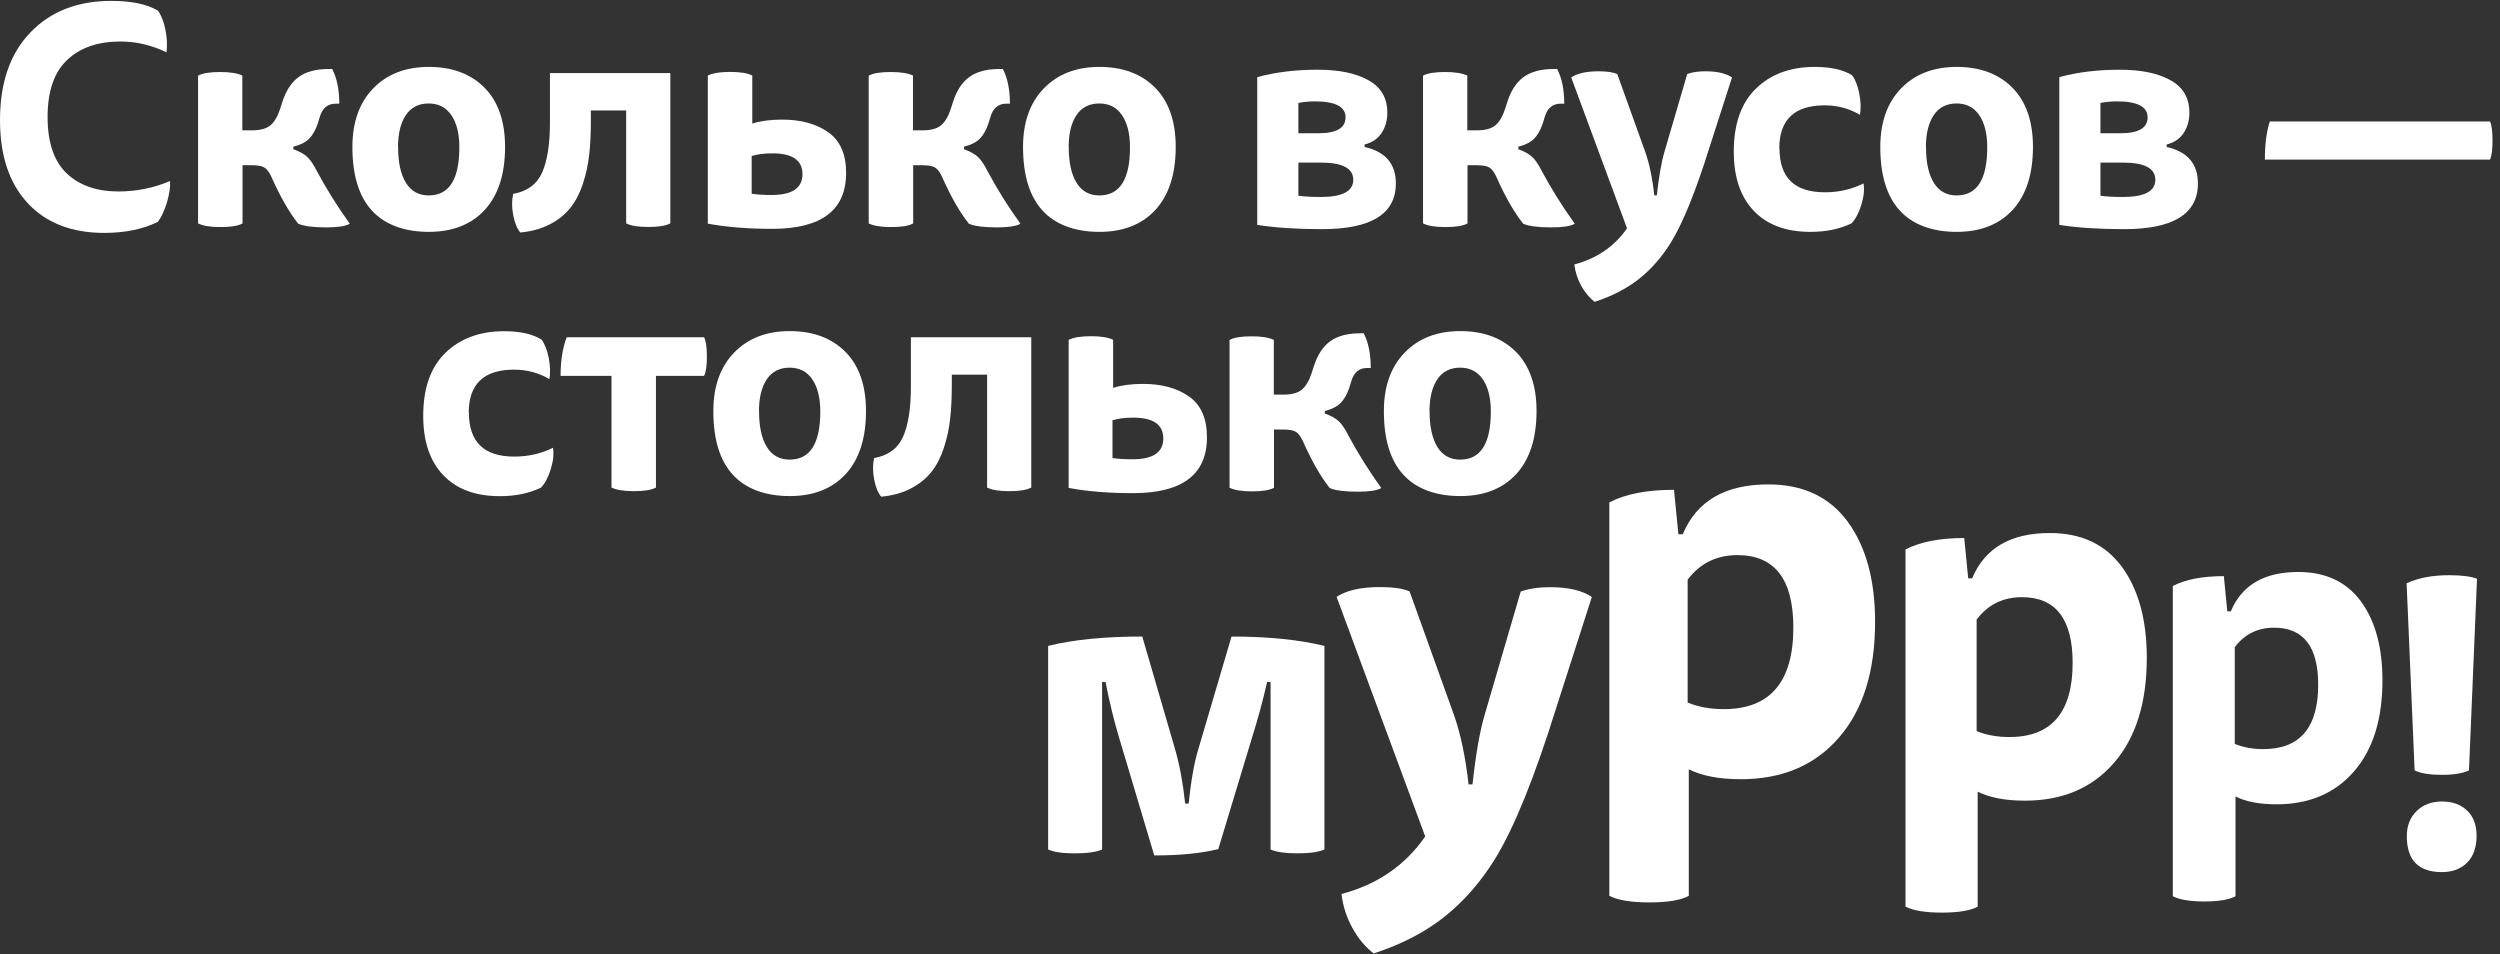
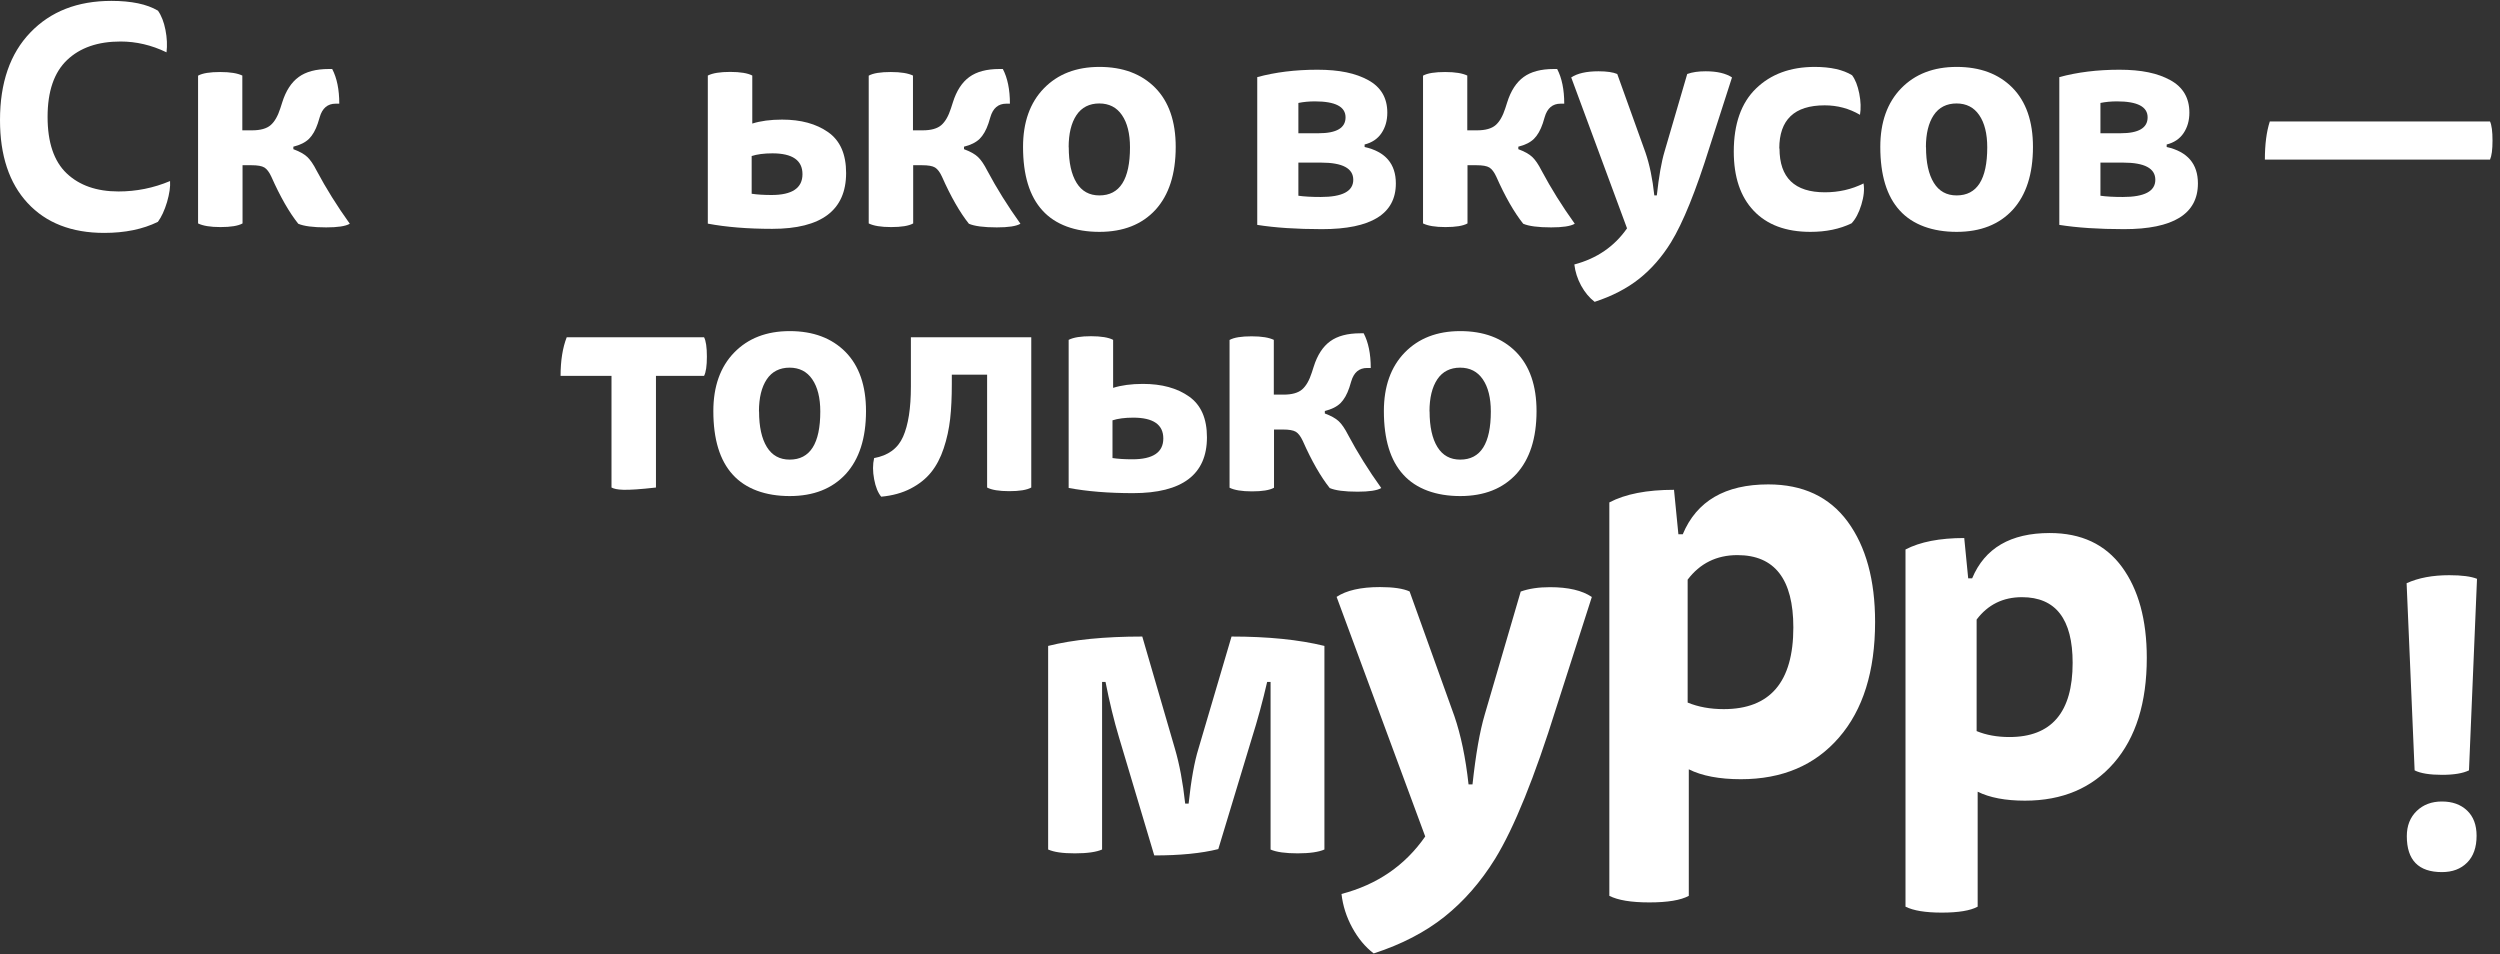
<svg xmlns="http://www.w3.org/2000/svg" width="317" height="121" viewBox="0 0 317 121" fill="none">
  <rect x="0" y="0" width="317" height="121" fill="#333333" stroke="none" />
  <path d="M161.109 107.717V86.471H160.674C160.132 88.834 159.472 91.277 158.68 93.786L154.481 107.664C152.328 108.205 149.621 108.469 146.36 108.469L141.897 93.522C141.25 91.37 140.682 89.019 140.18 86.471H139.744V107.717C139.031 108.034 137.882 108.205 136.298 108.205C134.713 108.205 133.657 108.047 132.904 107.717V81.902C136.06 81.11 140.035 80.713 144.841 80.713L148.987 94.961C149.555 96.902 149.991 99.213 150.282 101.894H150.717C151.034 98.883 151.457 96.572 151.958 94.961L156.158 80.713C160.779 80.713 164.714 81.11 167.936 81.902V107.717C167.223 108.034 166.087 108.205 164.542 108.205C162.998 108.205 161.849 108.047 161.096 107.717H161.109Z" fill="white" />
  <path d="M186.224 99.464H186.713C187.122 95.674 187.637 92.73 188.258 90.63L192.827 75.009C193.857 74.639 195.085 74.454 196.537 74.454C198.848 74.454 200.617 74.864 201.845 75.696L197.343 89.719C194.583 98.566 191.995 104.97 189.565 108.918C187.756 111.837 185.617 114.28 183.174 116.234C180.718 118.188 177.734 119.746 174.182 120.895C173.112 120.076 172.201 118.98 171.462 117.62C170.722 116.26 170.273 114.847 170.102 113.355C174.631 112.167 178.17 109.737 180.718 106.066L169.481 75.683C170.722 74.864 172.544 74.441 174.974 74.441C176.664 74.441 177.919 74.626 178.737 74.996L184.415 90.802C185.234 93.192 185.841 96.07 186.211 99.451L186.224 99.464Z" fill="white" />
  <path d="M212.819 67.747H213.373C215.129 63.534 218.747 61.422 224.214 61.422C228.611 61.422 231.965 62.993 234.289 66.149C236.6 69.305 237.762 73.543 237.762 78.865C237.762 85.124 236.23 90.01 233.18 93.522C230.13 97.047 225.984 98.804 220.741 98.804C218.008 98.804 215.803 98.381 214.139 97.549V113.593C213.122 114.147 211.459 114.425 209.135 114.425C206.811 114.425 205.173 114.147 204.064 113.593V63.706C206.097 62.636 208.831 62.108 212.264 62.108L212.819 67.733V67.747ZM213.994 73.517V89.085C215.341 89.64 216.859 89.917 218.576 89.917C224.452 89.917 227.396 86.471 227.396 79.565C227.396 73.451 225.033 70.388 220.306 70.388C217.665 70.388 215.552 71.431 213.981 73.517H213.994Z" fill="white" />
  <path d="M249.567 73.332H250.069C251.666 69.503 254.941 67.588 259.906 67.588C263.907 67.588 266.944 69.014 269.057 71.88C271.156 74.745 272.213 78.588 272.213 83.42C272.213 89.098 270.826 93.535 268.053 96.731C265.28 99.926 261.517 101.524 256.763 101.524C254.281 101.524 252.287 101.141 250.768 100.388V114.966C249.844 115.468 248.326 115.719 246.226 115.719C244.127 115.719 242.634 115.468 241.618 114.966V69.674C243.466 68.71 245.949 68.222 249.065 68.222L249.567 73.332ZM250.636 78.574V92.703C251.851 93.205 253.238 93.456 254.796 93.456C260.13 93.456 262.811 90.326 262.811 84.054C262.811 78.508 260.672 75.722 256.38 75.722C253.977 75.722 252.062 76.673 250.636 78.561V78.574Z" fill="white" />
-   <path d="M282.433 77.518H282.869C284.255 74.19 287.107 72.527 291.412 72.527C294.885 72.527 297.526 73.768 299.361 76.25C301.183 78.733 302.094 82.074 302.094 86.273C302.094 91.198 300.893 95.054 298.476 97.827C296.06 100.6 292.798 101.986 288.665 101.986C286.513 101.986 284.77 101.656 283.463 100.996V113.646C282.657 114.081 281.35 114.306 279.515 114.306C277.679 114.306 276.385 114.081 275.514 113.646V74.309C277.125 73.464 279.277 73.055 281.984 73.055L282.42 77.492L282.433 77.518ZM283.37 82.06V94.327C284.427 94.763 285.628 94.988 286.988 94.988C291.623 94.988 293.947 92.267 293.947 86.827C293.947 82.007 292.085 79.591 288.362 79.591C286.275 79.591 284.612 80.41 283.37 82.06Z" fill="white" />
  <path d="M314.084 73.398L313.067 97.681C312.315 98.051 311.179 98.249 309.647 98.249C308.116 98.249 306.914 98.064 306.174 97.681L305.158 73.953C306.663 73.266 308.459 72.936 310.572 72.936C312.169 72.936 313.345 73.094 314.097 73.398H314.084ZM309.634 101.63C310.968 101.63 312.024 102.012 312.83 102.778C313.635 103.544 314.031 104.614 314.031 105.974C314.031 107.44 313.635 108.575 312.83 109.381C312.024 110.186 310.968 110.582 309.634 110.582C306.663 110.582 305.184 109.064 305.184 106.027C305.184 104.693 305.607 103.637 306.439 102.831C307.27 102.026 308.34 101.63 309.634 101.63Z" fill="white" />
-   <path d="M59.46 52.337C59.46 56.047 61.375 57.896 65.218 57.896C66.974 57.896 68.611 57.526 70.117 56.774C70.249 57.553 70.156 58.451 69.839 59.481C69.522 60.511 69.113 61.29 68.598 61.831C67.093 62.557 65.363 62.914 63.382 62.914C60.266 62.914 57.876 62.016 56.186 60.233C54.495 58.451 53.664 55.942 53.664 52.733C53.664 49.234 54.601 46.567 56.476 44.744C58.351 42.922 60.834 41.998 63.923 41.998C65.944 41.998 67.528 42.354 68.664 43.054C69.073 43.596 69.377 44.375 69.575 45.365C69.773 46.368 69.8 47.266 69.668 48.072C68.294 47.266 66.802 46.87 65.191 46.87C61.349 46.87 59.434 48.693 59.434 52.35L59.46 52.337Z" fill="white" />
-   <path d="M71.86 42.764H89.276C89.514 43.226 89.633 44.044 89.633 45.22C89.633 46.395 89.514 47.2 89.276 47.662H83.176V61.818C82.608 62.135 81.671 62.28 80.377 62.28C79.082 62.28 78.158 62.121 77.538 61.818V47.662H71.081C71.081 45.721 71.345 44.084 71.86 42.764Z" fill="white" />
+   <path d="M71.86 42.764H89.276C89.514 43.226 89.633 44.044 89.633 45.22C89.633 46.395 89.514 47.2 89.276 47.662H83.176V61.818C79.082 62.28 78.158 62.121 77.538 61.818V47.662H71.081C71.081 45.721 71.345 44.084 71.86 42.764Z" fill="white" />
  <path d="M100.131 41.984C103.115 41.984 105.465 42.869 107.208 44.625C108.938 46.382 109.81 48.89 109.81 52.126C109.81 55.572 108.951 58.226 107.248 60.101C105.531 61.963 103.168 62.901 100.131 62.901C97.094 62.901 94.558 62.003 92.921 60.194C91.27 58.398 90.452 55.704 90.452 52.126C90.452 48.996 91.336 46.514 93.093 44.705C94.849 42.896 97.199 41.984 100.131 41.984ZM96.249 52.165C96.249 54.106 96.579 55.612 97.239 56.681C97.899 57.751 98.863 58.279 100.131 58.279C102.719 58.279 104.013 56.245 104.013 52.178C104.013 50.449 103.669 49.075 102.996 48.098C102.323 47.108 101.359 46.619 100.117 46.619C98.876 46.619 97.886 47.108 97.226 48.098C96.565 49.089 96.235 50.449 96.235 52.178L96.249 52.165Z" fill="white" />
  <path d="M115.527 42.764H130.765V61.818C130.197 62.135 129.26 62.28 127.966 62.28C126.672 62.28 125.734 62.121 125.166 61.818V47.504H120.69V48.706C120.69 50.369 120.624 51.835 120.479 53.116C120.333 54.397 120.069 55.638 119.66 56.853C119.264 58.054 118.722 59.071 118.062 59.89C117.402 60.709 116.544 61.395 115.474 61.95C114.405 62.504 113.163 62.848 111.737 62.98C111.328 62.491 111.024 61.752 110.839 60.761C110.654 59.771 110.654 58.886 110.839 58.081C112.622 57.764 113.85 56.866 114.51 55.374C115.17 53.882 115.501 51.769 115.501 49.023V42.764H115.527Z" fill="white" />
  <path d="M141.144 43.081V49.181C142.187 48.851 143.441 48.679 144.92 48.679C147.31 48.679 149.251 49.207 150.77 50.277C152.288 51.346 153.041 53.063 153.041 55.453C153.041 60.167 149.912 62.531 143.666 62.531C140.55 62.531 137.829 62.306 135.505 61.871V43.094C136.126 42.777 137.077 42.632 138.344 42.632C139.612 42.632 140.576 42.79 141.144 43.094V43.081ZM141.064 53.301V58.081C141.764 58.187 142.609 58.239 143.587 58.239C146.201 58.239 147.508 57.355 147.508 55.598C147.508 53.842 146.241 52.958 143.692 52.958C142.623 52.958 141.751 53.076 141.051 53.301H141.064Z" fill="white" />
  <path d="M161.519 43.08V50.039H162.76C163.816 50.039 164.609 49.815 165.11 49.379C165.612 48.943 166.021 48.23 166.338 47.24L166.576 46.5C167.038 45.022 167.738 43.952 168.662 43.279C169.587 42.605 170.854 42.262 172.492 42.262H172.914C173.508 43.397 173.812 44.863 173.812 46.659H173.35C172.333 46.659 171.66 47.227 171.33 48.376L171.092 49.154C170.801 50.013 170.432 50.66 169.97 51.122C169.507 51.571 168.847 51.901 167.989 52.112V52.429C168.768 52.72 169.349 53.037 169.745 53.406C170.141 53.776 170.537 54.357 170.947 55.163C172.135 57.394 173.535 59.639 175.146 61.884C174.604 62.201 173.601 62.346 172.148 62.346C170.485 62.346 169.309 62.188 168.61 61.884C167.474 60.458 166.325 58.464 165.19 55.902C164.925 55.334 164.635 54.951 164.318 54.753C163.988 54.555 163.447 54.463 162.667 54.463H161.545V61.844C160.977 62.161 160.04 62.306 158.746 62.306C157.452 62.306 156.527 62.148 155.907 61.844V43.107C156.475 42.79 157.412 42.645 158.706 42.645C160 42.645 160.924 42.803 161.545 43.107L161.519 43.08Z" fill="white" />
  <path d="M185.155 41.984C188.139 41.984 190.489 42.869 192.232 44.625C193.962 46.382 194.833 48.89 194.833 52.126C194.833 55.572 193.975 58.226 192.272 60.101C190.555 61.963 188.192 62.901 185.155 62.901C182.117 62.901 179.582 62.003 177.945 60.194C176.294 58.398 175.476 55.704 175.476 52.126C175.476 48.996 176.36 46.514 178.117 44.705C179.873 42.896 182.223 41.984 185.155 41.984ZM181.272 52.165C181.272 54.106 181.603 55.612 182.263 56.681C182.923 57.751 183.887 58.279 185.155 58.279C187.743 58.279 189.037 56.245 189.037 52.178C189.037 50.449 188.693 49.075 188.02 48.098C187.346 47.108 186.383 46.619 185.141 46.619C183.9 46.619 182.91 47.108 182.25 48.098C181.589 49.089 181.259 50.449 181.259 52.178L181.272 52.165Z" fill="white" />
  <path d="M21.088 6.623C19.199 5.711 17.258 5.263 15.291 5.263C12.412 5.263 10.154 6.042 8.504 7.613C6.853 9.184 6.034 11.588 6.034 14.823C6.034 18.058 6.84 20.448 8.451 21.98C10.062 23.511 12.254 24.277 15.027 24.277C17.285 24.277 19.463 23.841 21.563 22.957C21.616 23.683 21.484 24.568 21.18 25.624C20.863 26.667 20.48 27.512 20.018 28.133C18.104 29.07 15.832 29.532 13.218 29.532C9.072 29.532 5.836 28.265 3.499 25.743C1.162 23.221 0 19.708 0 15.232C0 10.492 1.281 6.781 3.856 4.114C6.417 1.446 9.837 0.113 14.116 0.113C16.651 0.113 18.632 0.522 20.031 1.354C20.467 1.975 20.784 2.793 20.982 3.797C21.18 4.814 21.22 5.751 21.114 6.636L21.088 6.623Z" fill="white" />
  <path d="M30.727 9.567V16.526H31.968C33.025 16.526 33.817 16.302 34.319 15.866C34.821 15.43 35.23 14.717 35.547 13.727L35.785 12.987C36.247 11.508 36.947 10.439 37.871 9.765C38.795 9.092 40.063 8.749 41.7 8.749H42.123C42.717 9.884 43.021 11.35 43.021 13.146H42.559C41.542 13.146 40.868 13.713 40.538 14.862L40.3 15.641C40.01 16.5 39.64 17.147 39.178 17.609C38.716 18.058 38.056 18.388 37.197 18.599V18.916C37.977 19.207 38.557 19.523 38.954 19.893C39.35 20.263 39.746 20.844 40.155 21.649C41.344 23.881 42.743 26.126 44.354 28.371C43.813 28.688 42.809 28.833 41.357 28.833C39.693 28.833 38.518 28.674 37.818 28.371C36.682 26.945 35.534 24.951 34.398 22.389C34.134 21.821 33.843 21.438 33.526 21.24C33.196 21.042 32.655 20.95 31.876 20.95H30.754V28.331C30.186 28.648 29.248 28.793 27.954 28.793C26.66 28.793 25.736 28.635 25.115 28.331V9.594C25.683 9.277 26.621 9.132 27.915 9.132C29.209 9.132 30.133 9.29 30.754 9.594L30.727 9.567Z" fill="white" />
-   <path d="M54.363 8.484C57.347 8.484 59.698 9.369 61.441 11.125C63.17 12.882 64.042 15.39 64.042 18.626C64.042 22.072 63.184 24.726 61.48 26.601C59.764 28.463 57.4 29.401 54.363 29.401C51.326 29.401 48.791 28.503 47.153 26.694C45.503 24.898 44.684 22.204 44.684 18.626C44.684 15.496 45.569 13.014 47.325 11.205C49.081 9.396 51.432 8.484 54.363 8.484ZM50.481 18.665C50.481 20.606 50.811 22.112 51.471 23.181C52.132 24.251 53.095 24.779 54.363 24.779C56.951 24.779 58.245 22.745 58.245 18.678C58.245 16.949 57.902 15.575 57.228 14.598C56.555 13.608 55.591 13.119 54.35 13.119C53.109 13.119 52.118 13.608 51.458 14.598C50.798 15.588 50.468 16.949 50.468 18.678L50.481 18.665Z" fill="white" />
-   <path d="M69.76 9.264H84.998V28.318C84.43 28.635 83.493 28.78 82.199 28.78C80.904 28.78 79.967 28.621 79.399 28.318V14.004H74.923V15.206C74.923 16.869 74.857 18.335 74.712 19.616C74.566 20.897 74.302 22.138 73.893 23.353C73.497 24.554 72.955 25.571 72.295 26.39C71.635 27.209 70.777 27.895 69.707 28.45C68.638 29.004 67.396 29.348 65.97 29.48C65.561 28.991 65.257 28.252 65.072 27.261C64.887 26.271 64.887 25.386 65.072 24.581C66.855 24.264 68.083 23.366 68.743 21.874C69.403 20.382 69.734 18.269 69.734 15.523V9.264H69.76Z" fill="white" />
  <path d="M95.39 9.567V15.668C96.433 15.338 97.687 15.166 99.166 15.166C101.556 15.166 103.497 15.694 105.016 16.764C106.534 17.833 107.287 19.55 107.287 21.94C107.287 26.654 104.158 29.018 97.912 29.018C94.796 29.018 92.076 28.793 89.751 28.357V9.58C90.372 9.264 91.323 9.118 92.591 9.118C93.858 9.118 94.822 9.277 95.39 9.58V9.567ZM95.311 19.788V24.568C96.01 24.673 96.856 24.726 97.833 24.726C100.447 24.726 101.754 23.841 101.754 22.085C101.754 20.329 100.487 19.444 97.938 19.444C96.869 19.444 95.997 19.563 95.297 19.788H95.311Z" fill="white" />
  <path d="M115.765 9.567V16.526H117.006C118.062 16.526 118.855 16.302 119.356 15.866C119.858 15.43 120.268 14.717 120.584 13.727L120.822 12.987C121.284 11.508 121.984 10.439 122.908 9.765C123.833 9.092 125.1 8.749 126.738 8.749H127.16C127.755 9.884 128.058 11.35 128.058 13.146H127.596C126.579 13.146 125.906 13.713 125.576 14.862L125.338 15.641C125.048 16.5 124.678 17.147 124.216 17.609C123.754 18.058 123.093 18.388 122.235 18.599V18.916C123.014 19.207 123.595 19.523 123.991 19.893C124.387 20.263 124.783 20.844 125.193 21.649C126.381 23.881 127.781 26.126 129.392 28.371C128.851 28.688 127.847 28.833 126.394 28.833C124.731 28.833 123.555 28.674 122.856 28.371C121.72 26.945 120.571 24.951 119.436 22.389C119.172 21.821 118.881 21.438 118.564 21.24C118.234 21.042 117.693 20.95 116.914 20.95H115.791V28.331C115.223 28.648 114.286 28.793 112.992 28.793C111.698 28.793 110.773 28.635 110.153 28.331V9.594C110.721 9.277 111.658 9.132 112.952 9.132C114.246 9.132 115.171 9.29 115.791 9.594L115.765 9.567Z" fill="white" />
  <path d="M139.401 8.484C142.385 8.484 144.735 9.369 146.478 11.125C148.208 12.882 149.08 15.39 149.08 18.626C149.08 22.072 148.221 24.726 146.518 26.601C144.801 28.463 142.438 29.401 139.401 29.401C136.364 29.401 133.828 28.503 132.191 26.694C130.54 24.898 129.722 22.204 129.722 18.626C129.722 15.496 130.606 13.014 132.363 11.205C134.119 9.396 136.469 8.484 139.401 8.484ZM135.518 18.665C135.518 20.606 135.849 22.112 136.509 23.181C137.169 24.251 138.133 24.779 139.401 24.779C141.989 24.779 143.283 22.745 143.283 18.678C143.283 16.949 142.939 15.575 142.266 14.598C141.593 13.608 140.629 13.119 139.387 13.119C138.146 13.119 137.156 13.608 136.496 14.598C135.835 15.588 135.505 16.949 135.505 18.678L135.518 18.665Z" fill="white" />
  <path d="M173.033 18.322V18.639C175.674 19.233 176.994 20.778 176.994 23.26C176.994 27.129 173.865 29.057 167.619 29.057C164.41 29.057 161.677 28.872 159.419 28.516V9.779C161.703 9.158 164.239 8.841 167.038 8.841C169.837 8.841 171.884 9.277 173.495 10.162C175.106 11.046 175.911 12.419 175.911 14.281C175.911 15.298 175.661 16.156 175.172 16.883C174.683 17.609 173.97 18.084 173.033 18.322ZM164.635 13.04V16.896H167.196C169.481 16.896 170.616 16.222 170.616 14.876C170.616 13.529 169.322 12.855 166.734 12.855C165.982 12.855 165.282 12.921 164.635 13.053V13.04ZM164.635 20.619V24.819C165.361 24.924 166.312 24.977 167.474 24.977C170.22 24.977 171.594 24.251 171.594 22.798C171.594 21.346 170.233 20.619 167.513 20.619H164.635Z" fill="white" />
  <path d="M186.052 9.567V16.526H187.294C188.35 16.526 189.142 16.302 189.644 15.866C190.146 15.43 190.555 14.717 190.872 13.727L191.11 12.987C191.572 11.508 192.272 10.439 193.196 9.765C194.12 9.092 195.388 8.749 197.025 8.749H197.448C198.042 9.884 198.346 11.35 198.346 13.146H197.884C196.867 13.146 196.193 13.713 195.863 14.862L195.626 15.641C195.335 16.5 194.965 17.147 194.503 17.609C194.041 18.058 193.381 18.388 192.523 18.599V18.916C193.302 19.207 193.883 19.523 194.279 19.893C194.675 20.263 195.071 20.844 195.48 21.649C196.669 23.881 198.069 26.126 199.68 28.371C199.138 28.688 198.135 28.833 196.682 28.833C195.018 28.833 193.843 28.674 193.143 28.371C192.008 26.945 190.859 24.951 189.723 22.389C189.459 21.821 189.169 21.438 188.852 21.24C188.522 21.042 187.98 20.95 187.201 20.95H186.079V28.331C185.511 28.648 184.573 28.793 183.279 28.793C181.985 28.793 181.061 28.635 180.44 28.331V9.594C181.008 9.277 181.946 9.132 183.24 9.132C184.534 9.132 185.458 9.29 186.079 9.594L186.052 9.567Z" fill="white" />
  <path d="M209.768 24.779H210.085C210.349 22.389 210.666 20.54 211.062 19.22L213.94 9.382C214.587 9.145 215.366 9.039 216.278 9.039C217.73 9.039 218.839 9.303 219.618 9.818L216.779 18.639C215.036 24.211 213.412 28.238 211.88 30.734C210.745 32.57 209.398 34.115 207.853 35.343C206.308 36.571 204.42 37.548 202.201 38.274C201.528 37.759 200.96 37.072 200.485 36.214C200.023 35.356 199.732 34.458 199.627 33.534C202.479 32.781 204.71 31.249 206.308 28.952L199.23 9.818C200.01 9.303 201.158 9.039 202.69 9.039C203.746 9.039 204.539 9.158 205.067 9.382L208.645 19.339C209.16 20.844 209.543 22.653 209.768 24.779Z" fill="white" />
  <path d="M225.64 18.824C225.64 22.534 227.554 24.383 231.397 24.383C233.153 24.383 234.79 24.013 236.296 23.26C236.428 24.039 236.335 24.937 236.018 25.967C235.701 26.997 235.292 27.776 234.777 28.318C233.272 29.044 231.542 29.401 229.561 29.401C226.445 29.401 224.055 28.503 222.365 26.72C220.675 24.937 219.843 22.428 219.843 19.22C219.843 15.721 220.78 13.053 222.655 11.231C224.53 9.409 227.013 8.484 230.103 8.484C232.123 8.484 233.708 8.841 234.843 9.541C235.253 10.082 235.556 10.861 235.754 11.852C235.952 12.855 235.979 13.753 235.847 14.559C234.473 13.753 232.981 13.357 231.37 13.357C227.528 13.357 225.613 15.179 225.613 18.837L225.64 18.824Z" fill="white" />
  <path d="M248.101 8.484C251.085 8.484 253.435 9.369 255.178 11.125C256.908 12.882 257.78 15.39 257.78 18.626C257.78 22.072 256.921 24.726 255.218 26.601C253.501 28.463 251.138 29.401 248.101 29.401C245.064 29.401 242.528 28.503 240.891 26.694C239.241 24.898 238.422 22.204 238.422 18.626C238.422 15.496 239.307 13.014 241.063 11.205C242.819 9.396 245.169 8.484 248.101 8.484ZM244.219 18.665C244.219 20.606 244.549 22.112 245.209 23.181C245.869 24.251 246.833 24.779 248.101 24.779C250.689 24.779 251.983 22.745 251.983 18.678C251.983 16.949 251.64 15.575 250.966 14.598C250.293 13.608 249.329 13.119 248.088 13.119C246.846 13.119 245.856 13.608 245.196 14.598C244.536 15.588 244.205 16.949 244.205 18.678L244.219 18.665Z" fill="white" />
  <path d="M274.735 18.322V18.639C277.375 19.233 278.696 20.778 278.696 23.26C278.696 27.129 275.566 29.057 269.321 29.057C266.112 29.057 263.379 28.872 261.121 28.516V9.779C263.405 9.158 265.94 8.841 268.74 8.841C271.539 8.841 273.586 9.277 275.197 10.162C276.808 11.046 277.613 12.419 277.613 14.281C277.613 15.298 277.362 16.156 276.874 16.883C276.385 17.609 275.672 18.084 274.735 18.322ZM266.336 13.04V16.896H268.898C271.182 16.896 272.318 16.222 272.318 14.876C272.318 13.529 271.024 12.855 268.436 12.855C267.683 12.855 266.983 12.921 266.336 13.053V13.04ZM266.336 20.619V24.819C267.063 24.924 268.013 24.977 269.175 24.977C271.922 24.977 273.295 24.251 273.295 22.798C273.295 21.346 271.935 20.619 269.215 20.619H266.336Z" fill="white" />
  <path d="M287.807 15.404H315.734C315.946 15.866 316.051 16.671 316.051 17.82C316.051 18.969 315.946 19.761 315.734 20.237H287.186C287.186 18.296 287.397 16.684 287.807 15.417V15.404Z" fill="white" />
</svg>